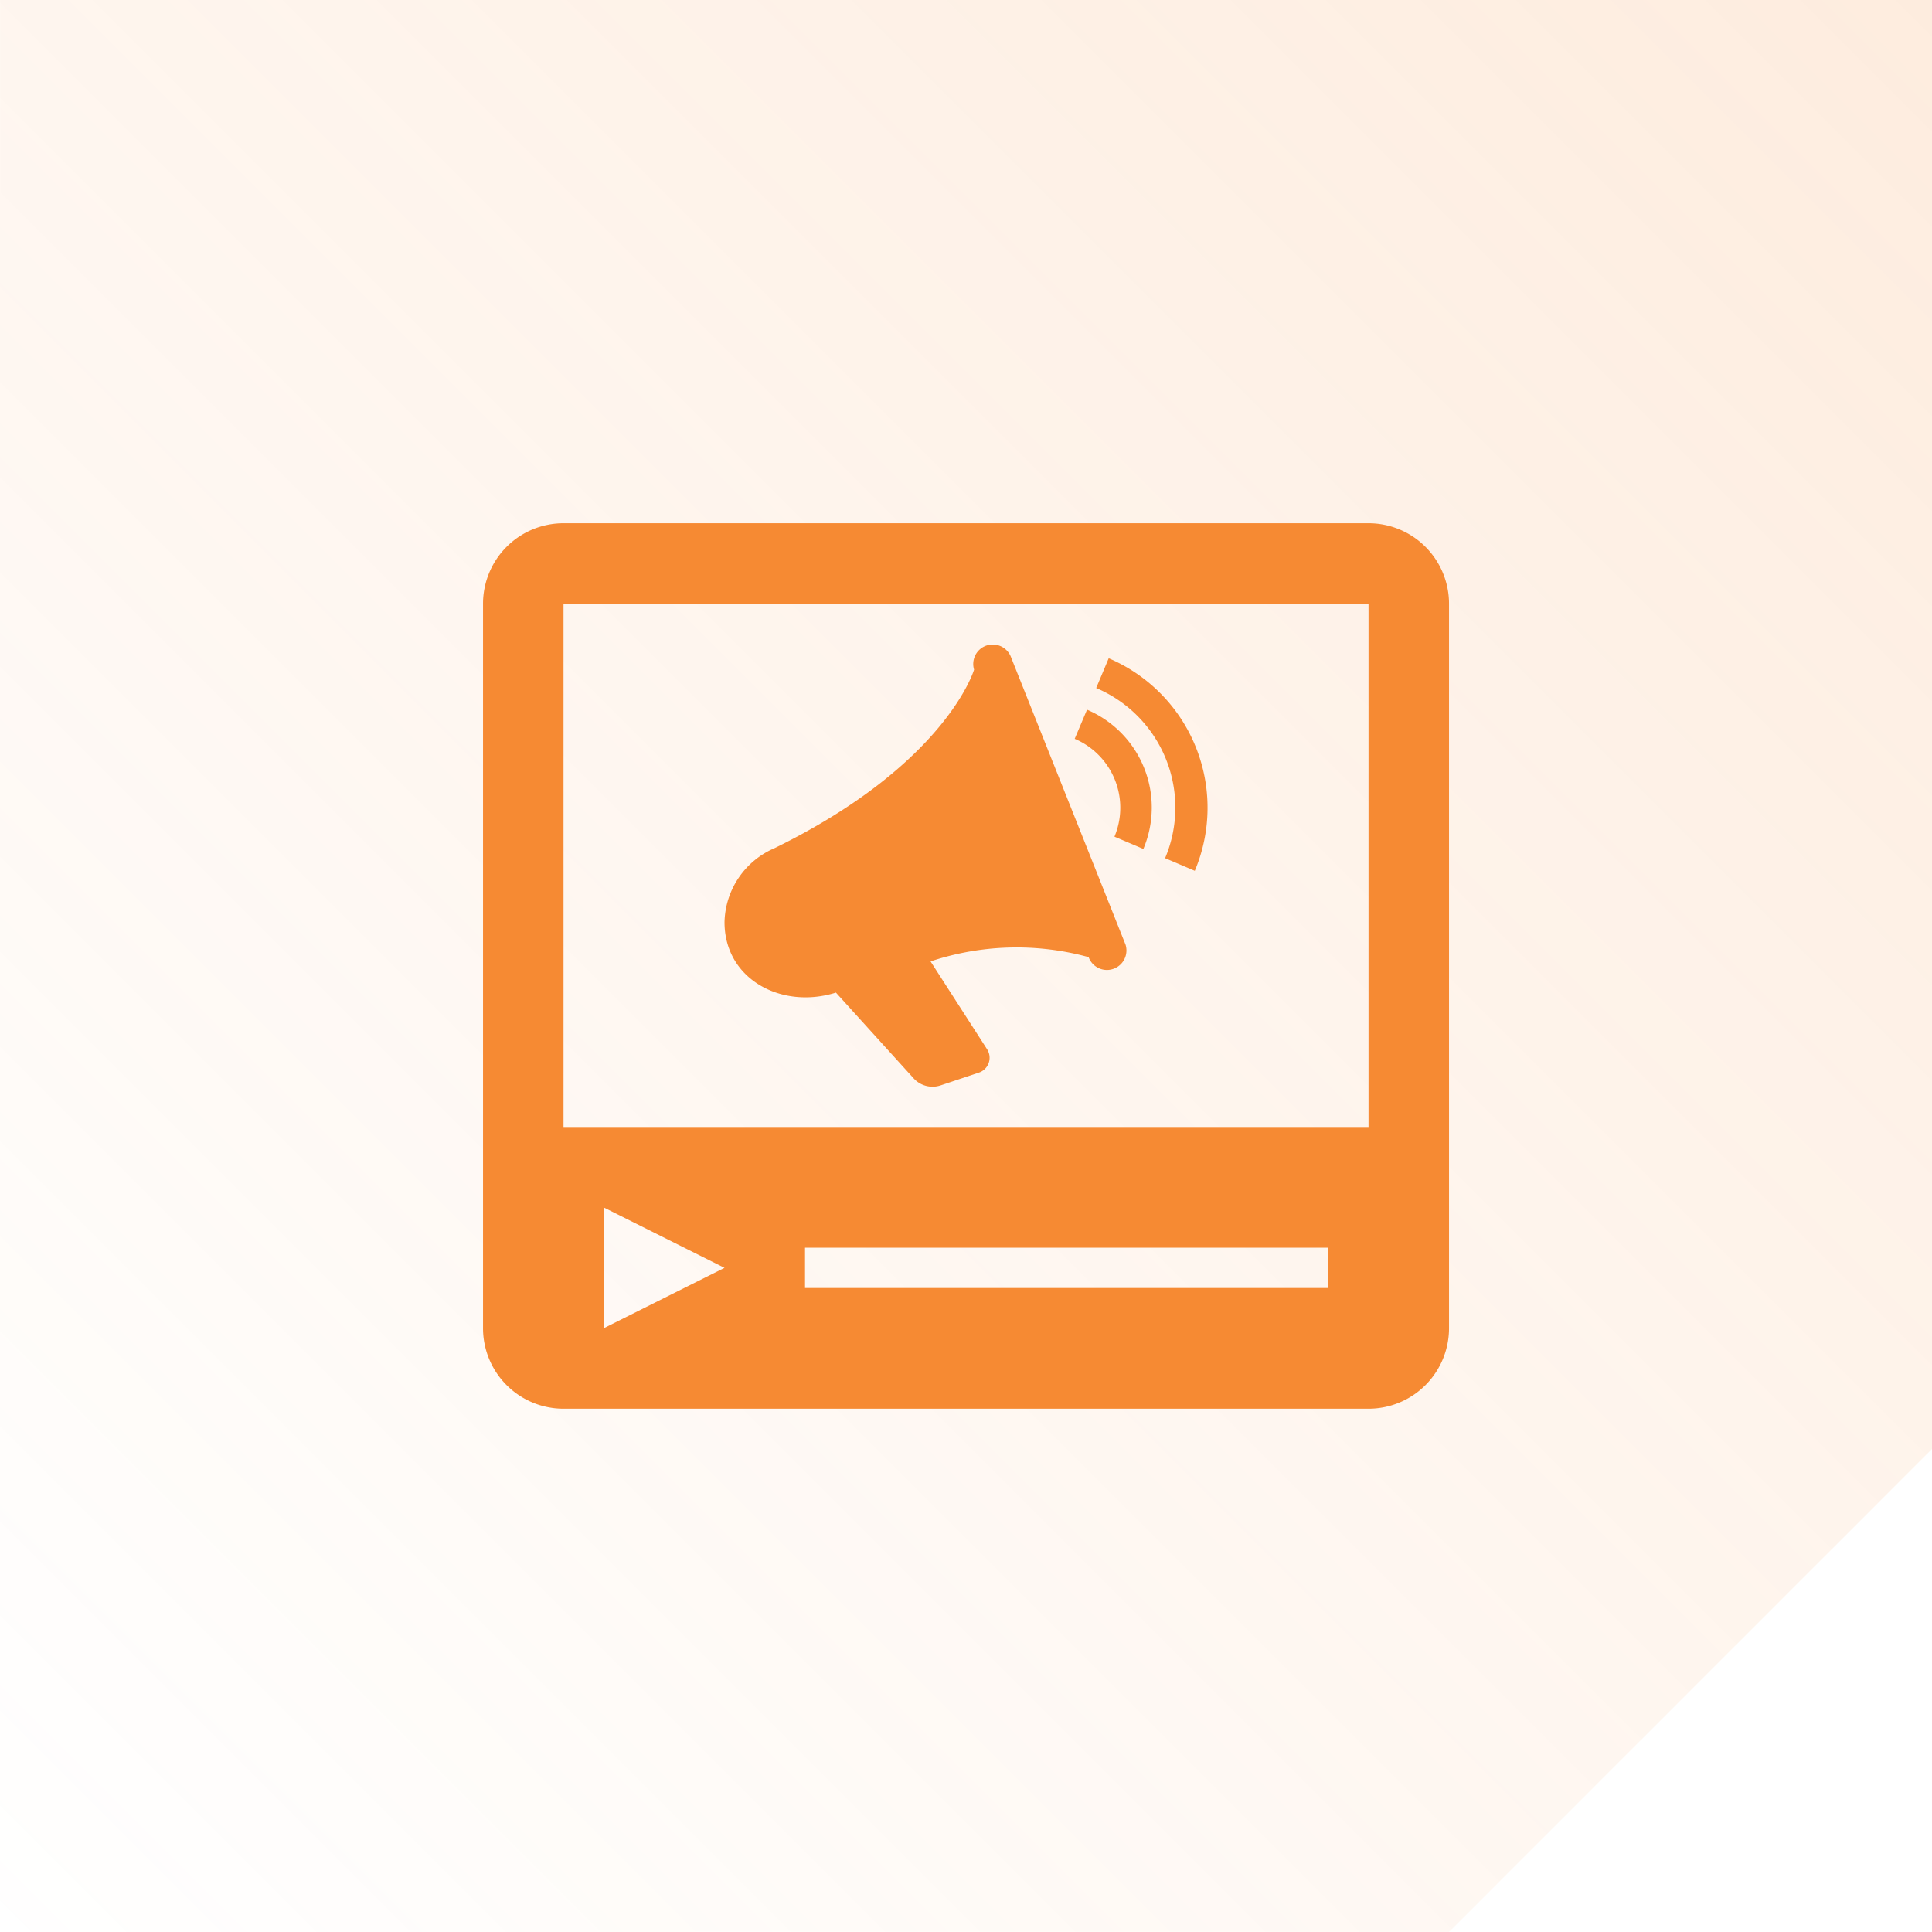
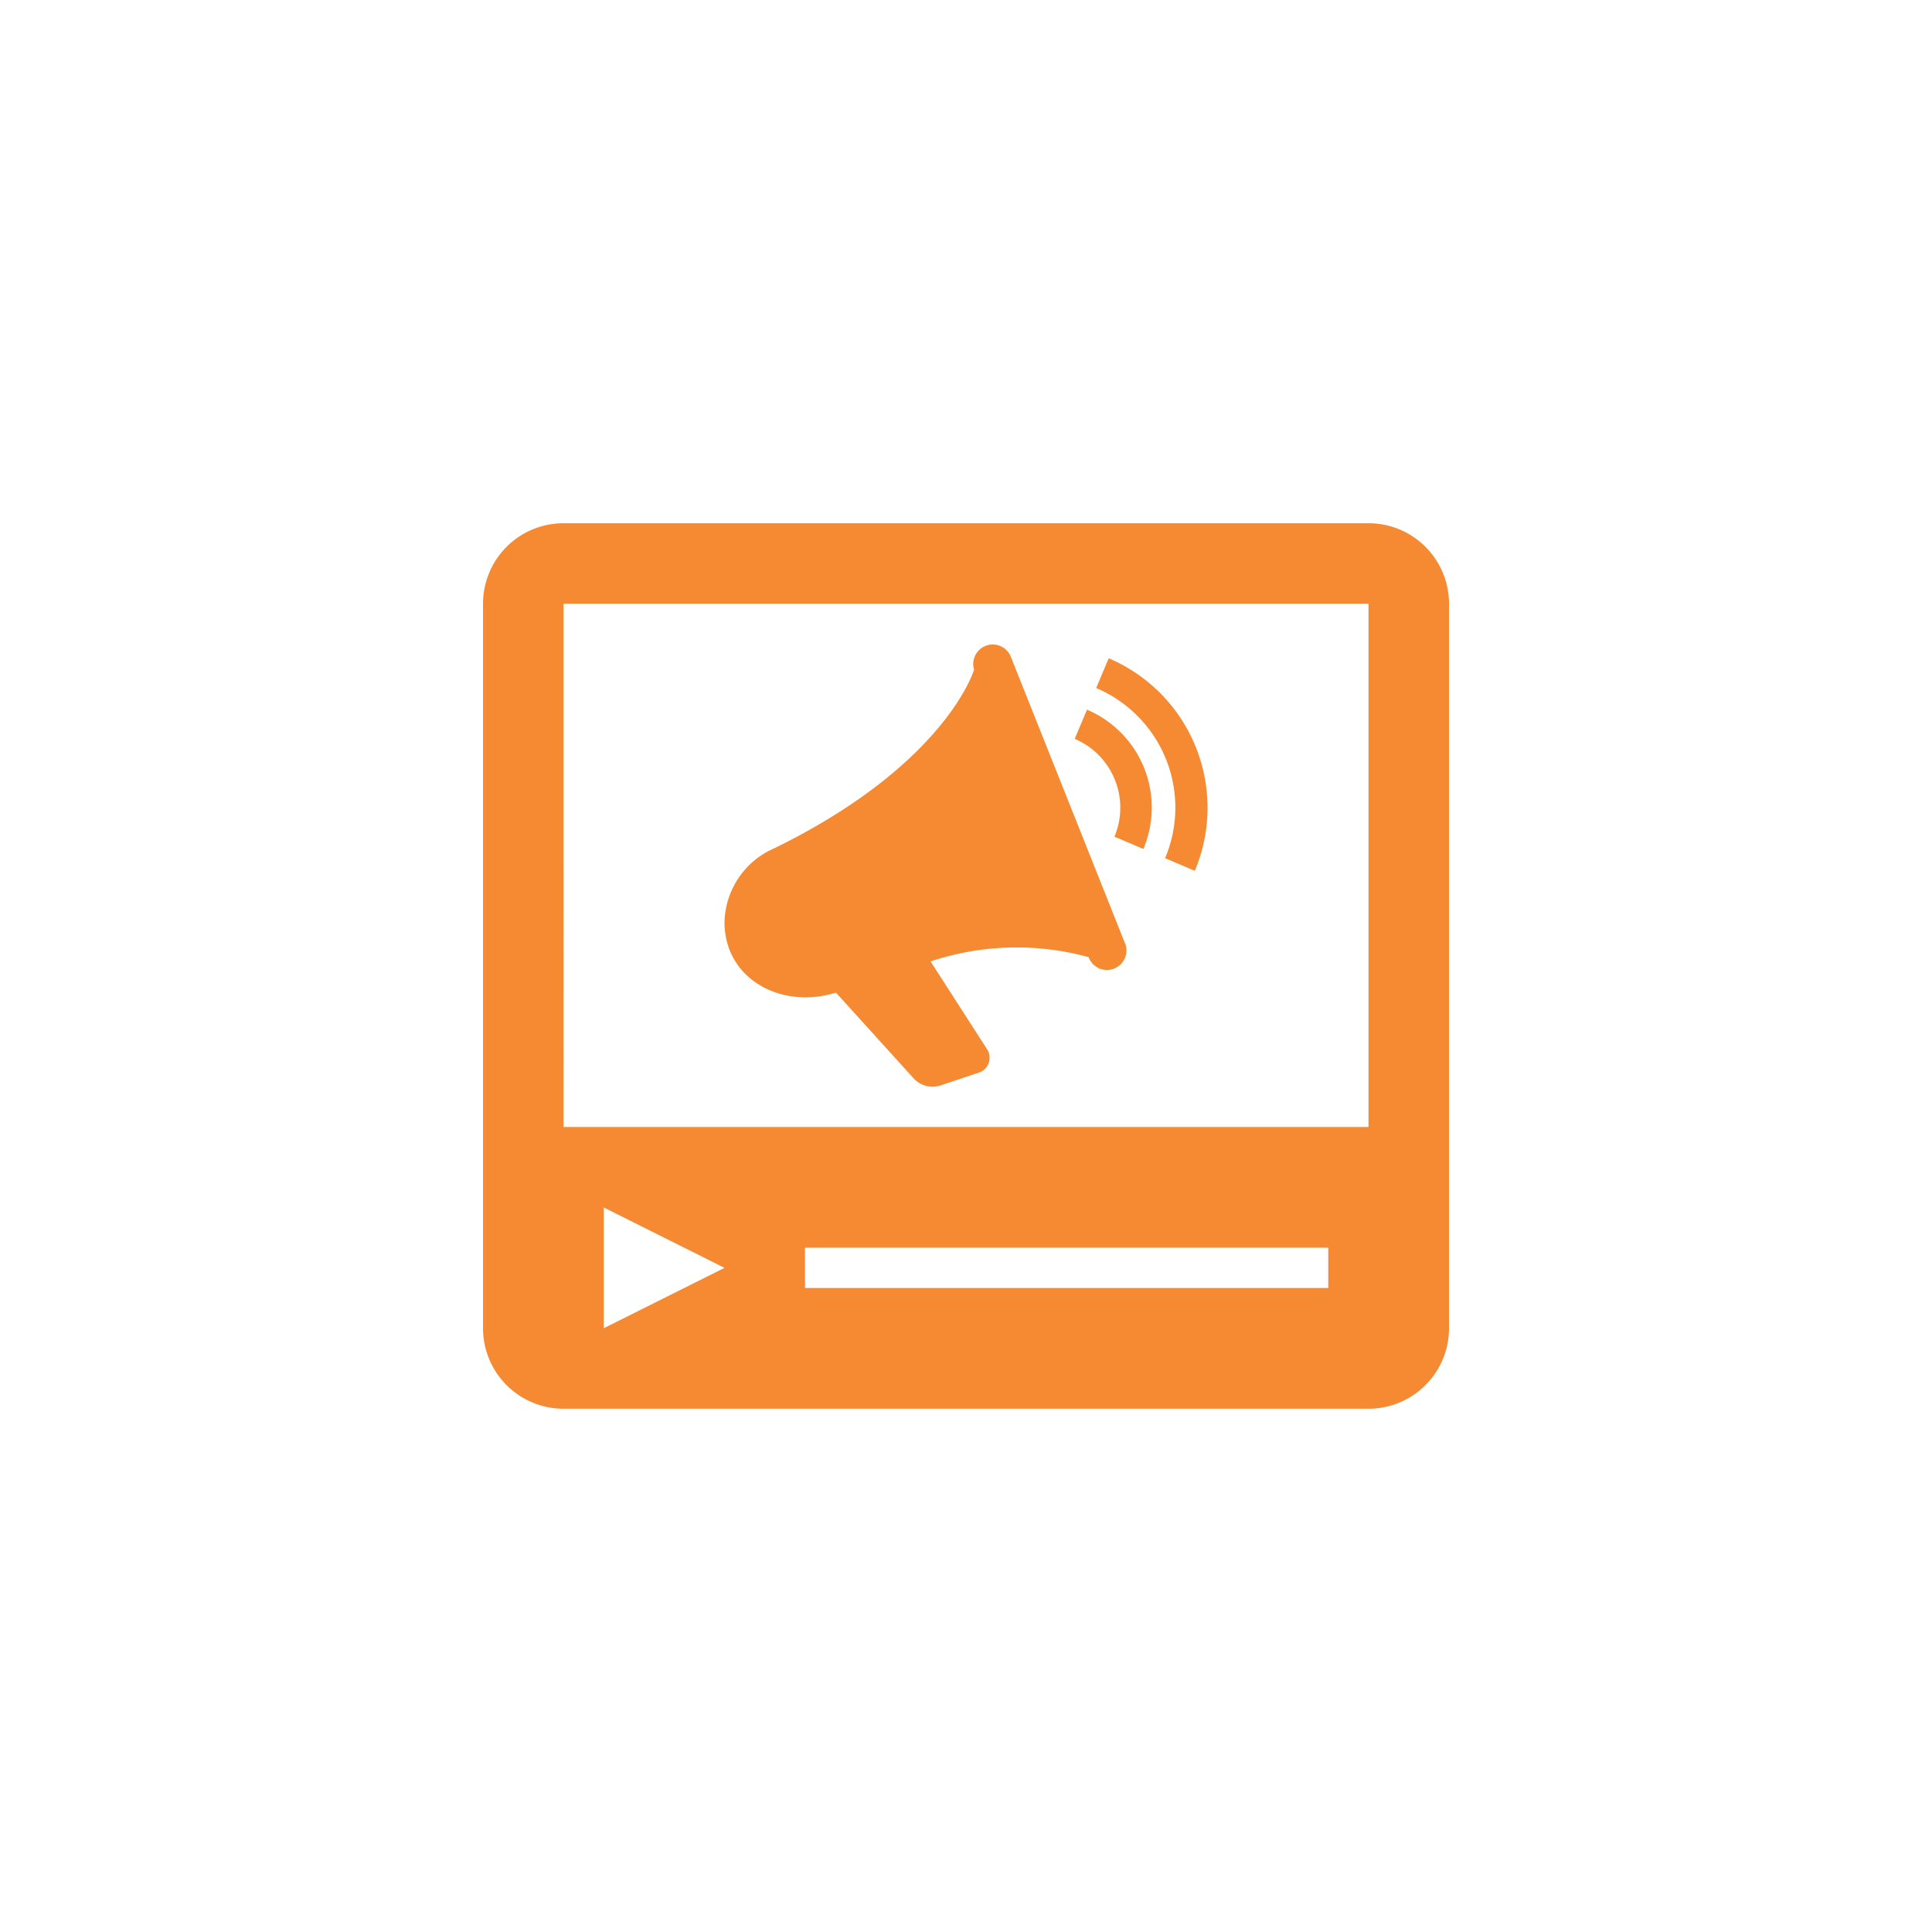
<svg xmlns="http://www.w3.org/2000/svg" width="96" height="95.998" viewBox="0 0 96 95.998">
  <defs>
    <linearGradient id="linear-gradient" x1="1" x2="0" y2="1" gradientUnits="objectBoundingBox">
      <stop offset="0" stop-color="#f68a33" stop-opacity="0.161" />
      <stop offset="1" stop-color="#f68a33" stop-opacity="0" />
    </linearGradient>
  </defs>
  <g id="Group_4059" data-name="Group 4059" transform="translate(-365.999 -7320.001)">
-     <path id="Subtraction_80" data-name="Subtraction 80" d="M-13772-6430h-72v-96h96v72l-24,24Z" transform="translate(14210 13846)" fill="url(#linear-gradient)" />
    <path id="iconmonstr-marketing-11" d="M0,33.025v-28a4,4,0,0,1,4-4H44a4,4,0,0,1,4,4v36a4,4,0,0,1-4,4H4a4,4,0,0,1-4-4Zm6,8v-6l6,3Zm10-2H42v-2H16Zm-12-8H44v-26H4ZM24.4,8.3a.969.969,0,0,1,1.838-.612l5.692,14.286a.969.969,0,0,1-1.838.612,13.52,13.52,0,0,0-7.854.212l2.8,4.352a.778.778,0,0,1-.4,1.174l-1.9.634a1.269,1.269,0,0,1-1.354-.364l-3.848-4.246c-2.694.848-5.536-.66-5.536-3.5a4.1,4.1,0,0,1,2.492-3.68C23.034,12.979,24.4,8.3,24.4,8.3Zm6.068.914a6.454,6.454,0,0,1,3.424,8.454l1.476.628A8.071,8.071,0,0,0,31.09,7.735ZM29.4,11.737A3.721,3.721,0,0,1,31.376,16.6l1.436.61a5.282,5.282,0,0,0-2.8-6.92L29.4,11.737Z" transform="translate(390 7344.975)" fill="#f68a33" fill-rule="evenodd" />
  </g>
</svg>